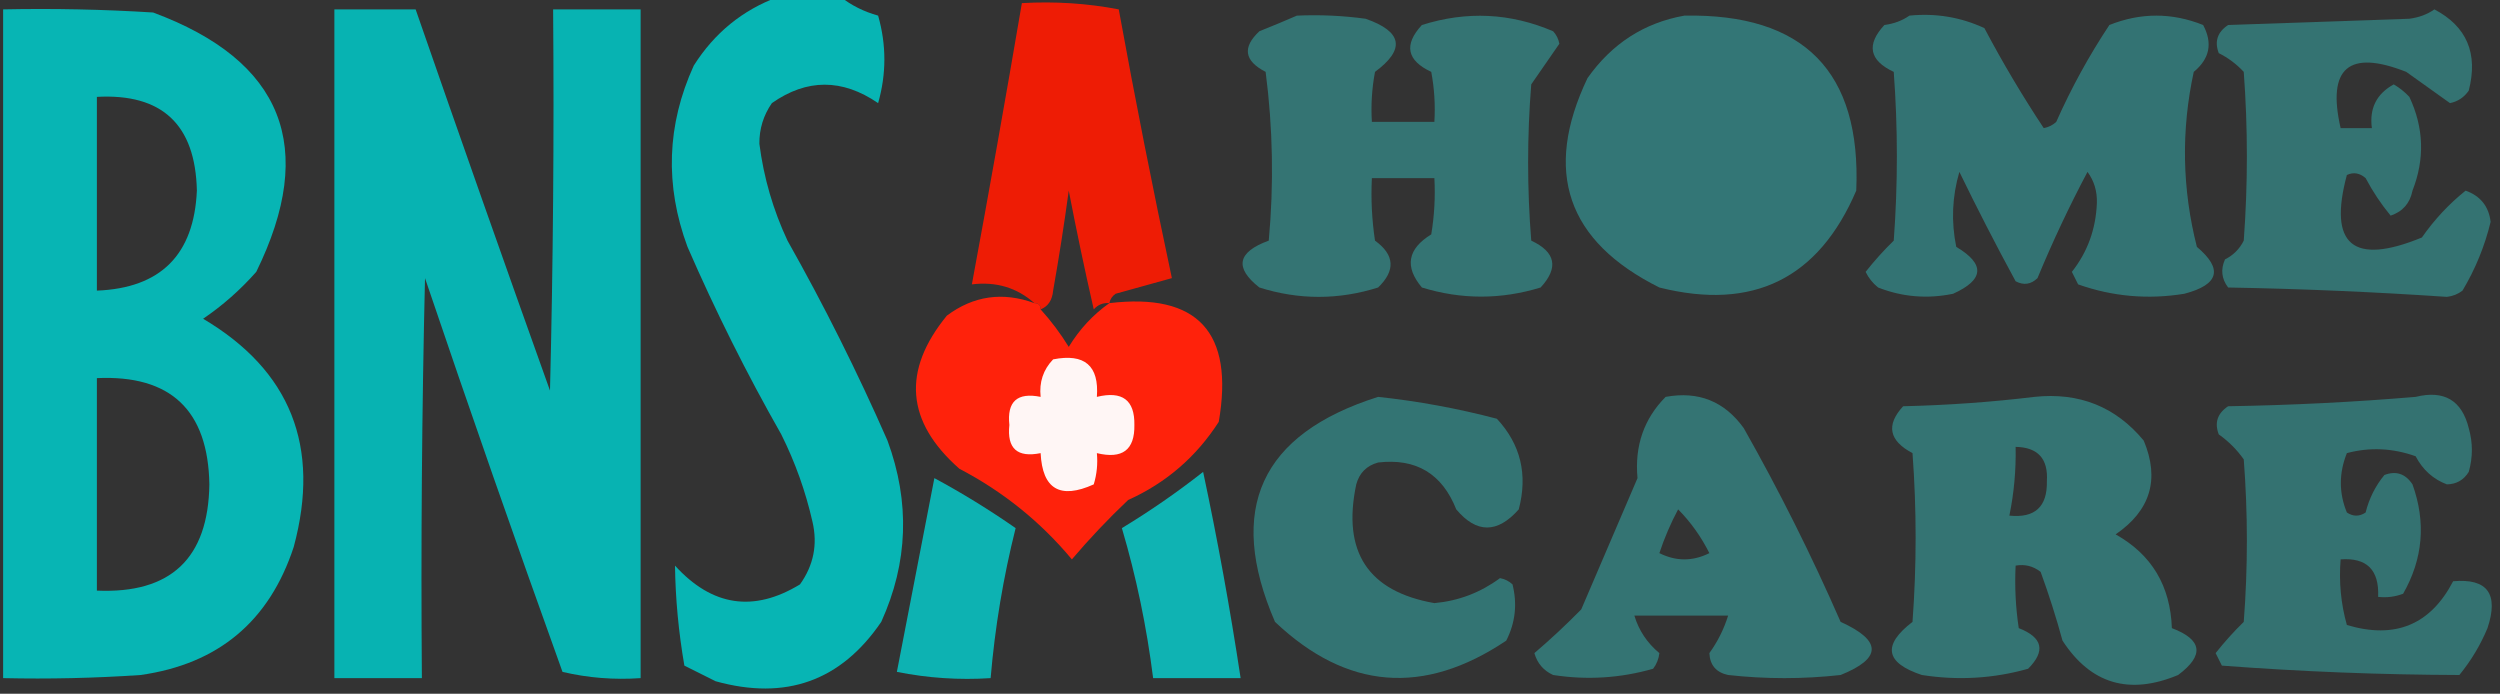
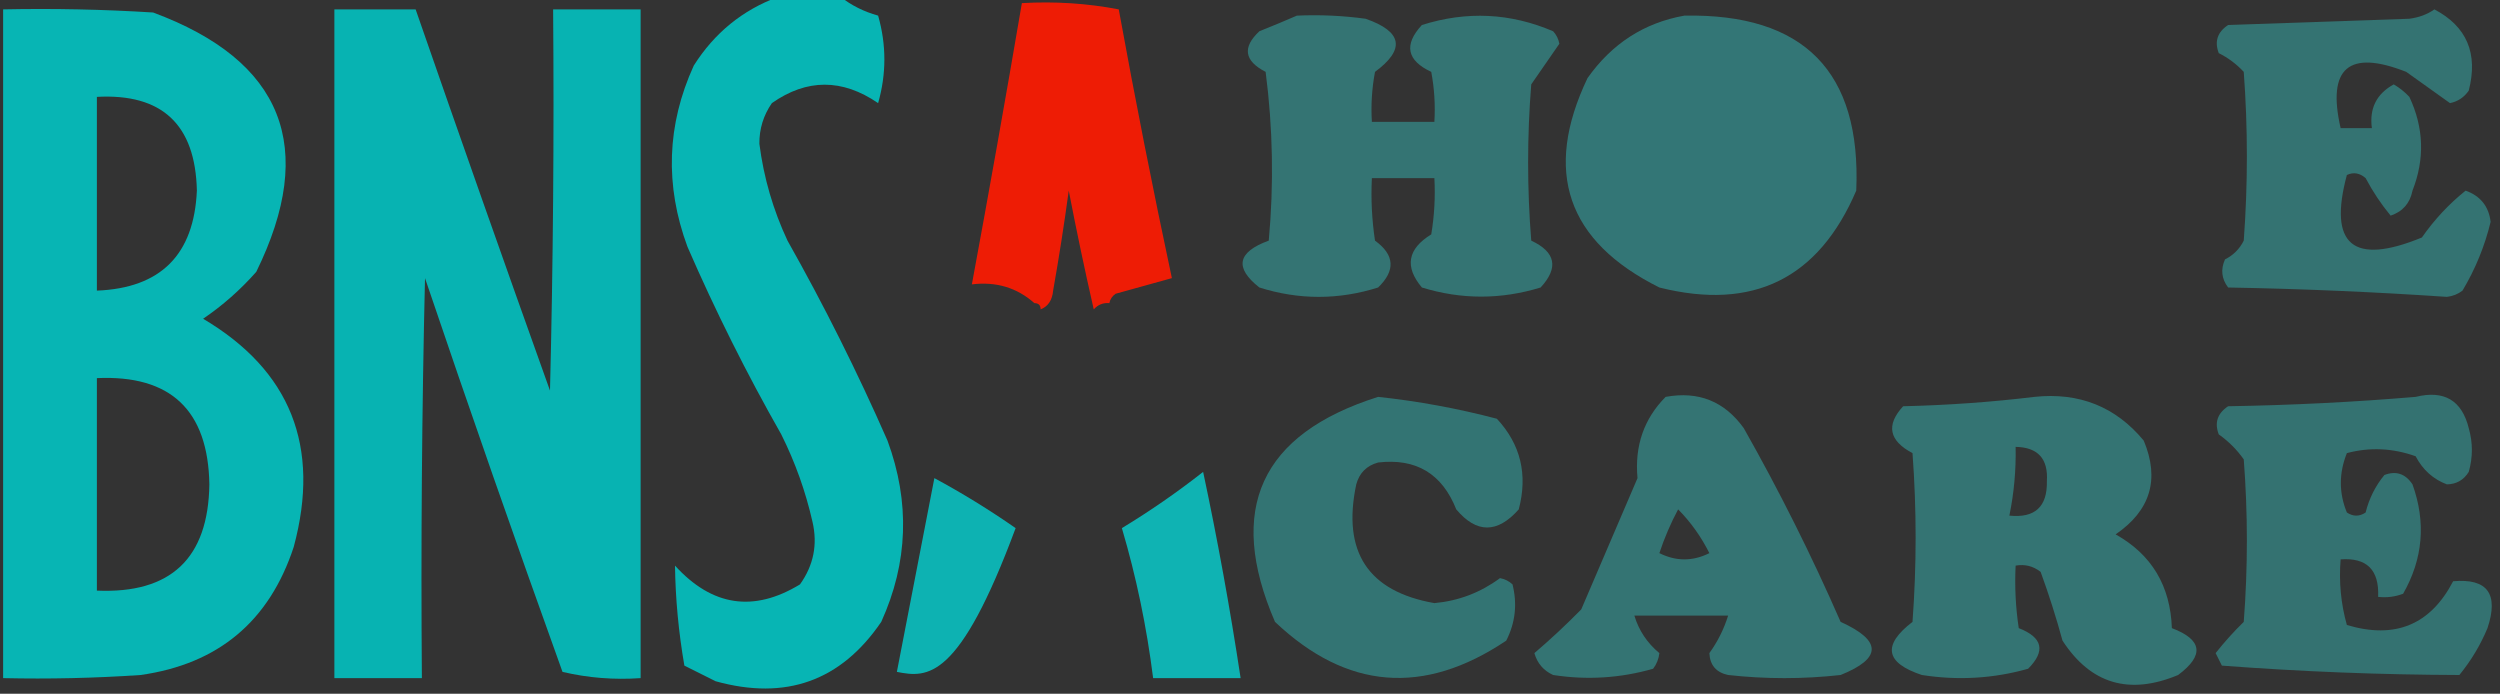
<svg xmlns="http://www.w3.org/2000/svg" width="400px" height="111px" style="shape-rendering:geometricPrecision; text-rendering:geometricPrecision; image-rendering:optimizeQuality; fill-rule:evenodd; clip-rule:evenodd">
  <rect width="100%" height="100%" fill="#333333" stroke="none" />
  <g>
    <path style="opacity:0.925" fill="#04bfbe" d="M 124.5,-0.5 C 127.833,-0.5 131.167,-0.5 134.5,-0.5C 136.22,0.864 138.22,1.864 140.5,2.5C 141.833,7.167 141.833,11.833 140.5,16.5C 134.765,12.568 129.099,12.568 123.5,16.5C 122.149,18.454 121.482,20.621 121.5,23C 122.19,28.403 123.69,33.569 126,38.5C 131.861,48.888 137.194,59.554 142,70.5C 145.634,80.362 145.301,90.029 141,99.5C 134.563,108.954 125.73,112.121 114.5,109C 112.833,108.167 111.167,107.333 109.5,106.5C 108.57,101.127 108.07,95.794 108,90.5C 113.927,97.013 120.594,98.013 128,93.5C 130.174,90.454 130.841,87.12 130,83.5C 128.897,78.628 127.23,73.962 125,69.5C 119.473,59.779 114.473,49.779 110,39.5C 106.35,29.647 106.683,19.98 111,10.5C 114.299,5.279 118.799,1.612 124.5,-0.5 Z" />
  </g>
  <g>
    <path style="opacity:0.915" fill="#ff1b02" d="M 177.5,48.5 C 176.504,48.414 175.671,48.748 175,49.5C 173.56,43.195 172.227,36.862 171,30.5C 170.275,35.85 169.442,41.184 168.5,46.5C 168.36,48.03 167.693,49.03 166.5,49.5C 166.5,48.833 166.167,48.5 165.5,48.5C 162.712,46.024 159.378,45.024 155.5,45.5C 158.274,30.521 160.941,15.521 163.5,0.5C 168.762,0.195 173.928,0.529 179,1.5C 181.62,15.889 184.453,30.222 187.5,44.5C 184.5,45.333 181.5,46.167 178.5,47C 177.944,47.383 177.611,47.883 177.5,48.5 Z" />
  </g>
  <g>
    <path style="opacity:0.926" fill="#04bfbe" d="M 0.5,1.5 C 8.507,1.334 16.507,1.5 24.5,2C 45.296,9.717 50.796,23.551 41,43.5C 38.463,46.372 35.63,48.872 32.5,51C 46.496,59.289 51.329,71.455 47,87.5C 43.091,99.408 34.924,106.242 22.5,108C 15.174,108.5 7.841,108.666 0.5,108.5C 0.5,72.833 0.5,37.167 0.5,1.5 Z M 15.5,15.5 C 25.934,14.931 31.267,19.931 31.5,30.5C 31.044,40.764 25.711,46.097 15.5,46.5C 15.5,36.167 15.5,25.833 15.5,15.5 Z M 15.5,60.5 C 27.296,59.961 33.296,65.628 33.5,77.5C 33.325,89.342 27.325,95.009 15.5,94.5C 15.5,83.167 15.5,71.833 15.5,60.5 Z" />
  </g>
  <g>
    <path style="opacity:0.916" fill="#04bfbe" d="M 53.5,1.5 C 57.833,1.5 62.167,1.5 66.5,1.5C 73.557,21.836 80.724,42.169 88,62.5C 88.5,42.169 88.667,21.836 88.5,1.5C 93.167,1.5 97.833,1.5 102.5,1.5C 102.5,37.167 102.5,72.833 102.5,108.5C 98.233,108.797 94.066,108.464 90,107.5C 82.469,86.575 75.136,65.575 68,44.5C 67.5,65.831 67.333,87.164 67.5,108.5C 62.833,108.5 58.167,108.5 53.5,108.5C 53.5,72.833 53.5,37.167 53.5,1.5 Z" />
  </g>
  <g>
    <path style="opacity:0.89" fill="#347a79" d="M 389.5,1.5 C 394.7,4.233 396.533,8.566 395,14.5C 394.261,15.574 393.261,16.241 392,16.5C 389.667,14.833 387.333,13.167 385,11.5C 375.795,7.872 372.295,10.872 374.5,20.5C 376.167,20.5 377.833,20.5 379.5,20.5C 379.079,17.343 380.245,15.009 383,13.5C 383.925,14.046 384.758,14.713 385.5,15.5C 387.819,20.436 387.986,25.436 386,30.5C 385.599,32.521 384.432,33.855 382.5,34.5C 380.99,32.678 379.657,30.678 378.5,28.5C 377.549,27.674 376.549,27.508 375.5,28C 372.49,39.193 376.49,42.526 387.5,38C 389.504,35.131 391.837,32.631 394.5,30.5C 396.871,31.349 398.204,33.015 398.5,35.5C 397.565,39.374 396.065,43.04 394,46.5C 393.275,47.059 392.442,47.392 391.5,47.5C 379.86,46.708 368.193,46.208 356.5,46C 355.446,44.612 355.28,43.112 356,41.5C 357.333,40.833 358.333,39.833 359,38.5C 359.667,29.5 359.667,20.5 359,11.5C 357.846,10.257 356.512,9.257 355,8.5C 354.289,6.633 354.789,5.133 356.5,4C 366.167,3.667 375.833,3.333 385.5,3C 387.058,2.79 388.391,2.29 389.5,1.5 Z" />
  </g>
  <g>
    <path style="opacity:0.909" fill="#347a79" d="M 207.5,2.5 C 211.182,2.335 214.848,2.501 218.5,3C 224.393,5.051 224.893,7.885 220,11.5C 219.503,14.146 219.336,16.813 219.5,19.5C 222.833,19.5 226.167,19.5 229.5,19.5C 229.664,16.813 229.497,14.146 229,11.5C 225.082,9.665 224.582,7.165 227.5,4C 234.653,1.736 241.653,2.069 248.5,5C 249.022,5.561 249.355,6.228 249.5,7C 248.015,9.156 246.515,11.323 245,13.5C 244.333,21.833 244.333,30.167 245,38.5C 248.918,40.335 249.418,42.835 246.5,46C 240.152,47.947 233.819,47.947 227.5,46C 224.703,42.671 225.203,39.837 229,37.5C 229.498,34.518 229.665,31.518 229.5,28.5C 226.167,28.5 222.833,28.5 219.5,28.5C 219.335,31.85 219.502,35.183 220,38.5C 223.148,40.779 223.314,43.279 220.5,46C 214.167,48 207.833,48 201.5,46C 197.472,42.833 197.972,40.333 203,38.5C 203.832,29.482 203.665,20.482 202.5,11.5C 199.074,9.74 198.741,7.574 201.5,5C 203.611,4.155 205.611,3.322 207.5,2.5 Z" />
  </g>
  <g>
    <path style="opacity:0.955" fill="#347a79" d="M 269.5,2.5 C 288.644,2.143 297.81,11.476 297,30.5C 290.973,44.596 280.473,49.763 265.5,46C 250.706,38.618 246.873,27.452 254,12.5C 257.9,6.98 263.067,3.647 269.5,2.5 Z" />
  </g>
  <g>
-     <path style="opacity:0.914" fill="#347a79" d="M 305.5,2.5 C 309.722,2.078 313.722,2.745 317.5,4.5C 320.427,10.027 323.593,15.361 327,20.5C 327.772,20.355 328.439,20.022 329,19.5C 331.399,14.1 334.232,8.933 337.5,4C 342.5,2 347.5,2 352.5,4C 354.054,6.897 353.554,9.397 351,11.5C 348.969,20.869 349.136,30.202 351.5,39.5C 355.715,43.044 355.048,45.544 349.5,47C 343.68,47.95 338.013,47.45 332.5,45.5C 332.167,44.833 331.833,44.167 331.5,43.5C 334.005,40.323 335.338,36.656 335.5,32.5C 335.564,30.611 335.064,28.944 334,27.5C 331.06,33.046 328.394,38.713 326,44.5C 324.951,45.517 323.784,45.684 322.5,45C 319.357,39.214 316.357,33.38 313.5,27.5C 312.34,31.459 312.173,35.459 313,39.5C 317.643,42.256 317.476,44.756 312.5,47C 308.375,47.854 304.375,47.52 300.5,46C 299.643,45.311 298.977,44.478 298.5,43.5C 299.901,41.723 301.401,40.056 303,38.5C 303.667,29.5 303.667,20.5 303,11.5C 299.082,9.665 298.582,7.165 301.5,4C 303.058,3.79 304.391,3.29 305.5,2.5 Z" />
-   </g>
+     </g>
  <g>
-     <path style="opacity:1" fill="#ff220b" d="M 165.5,48.5 C 166.167,48.5 166.5,48.833 166.5,49.5C 168.168,51.34 169.668,53.34 171,55.5C 172.728,52.67 174.895,50.337 177.5,48.5C 191.647,46.821 197.481,53.154 195,67.5C 191.397,73.104 186.563,77.271 180.5,80C 177.317,83.016 174.317,86.182 171.5,89.5C 166.493,83.489 160.493,78.655 153.5,75C 144.956,67.482 144.29,59.316 151.5,50.5C 155.76,47.32 160.427,46.653 165.5,48.5 Z" />
-   </g>
+     </g>
  <g>
-     <path style="opacity:1" fill="#fff6f5" d="M 168.5,57.5 C 173.542,56.505 175.875,58.505 175.5,63.5C 179.57,62.508 181.57,64.008 181.5,68C 181.57,71.992 179.57,73.492 175.5,72.5C 175.66,74.199 175.494,75.866 175,77.5C 169.616,79.93 166.783,78.263 166.5,72.5C 162.76,73.258 161.093,71.758 161.5,68C 161.093,64.242 162.76,62.742 166.5,63.5C 166.253,61.142 166.919,59.142 168.5,57.5 Z" />
-   </g>
+     </g>
  <g>
    <path style="opacity:0.915" fill="#347a79" d="M 220.5,63.5 C 226.933,64.192 233.267,65.359 239.5,67C 243.305,71.091 244.472,75.924 243,81.5C 239.582,85.367 236.249,85.367 233,81.5C 230.738,75.787 226.571,73.287 220.5,74C 218.667,74.5 217.5,75.667 217,77.5C 214.715,88.295 218.881,94.628 229.5,96.5C 233.378,96.144 236.878,94.811 240,92.5C 240.772,92.645 241.439,92.978 242,93.5C 242.79,96.634 242.457,99.634 241,102.5C 227.798,111.36 215.465,110.36 204,99.5C 196.194,81.444 201.694,69.444 220.5,63.5 Z" />
  </g>
  <g>
    <path style="opacity:0.909" fill="#347a79" d="M 266.5,63.5 C 271.74,62.538 275.907,64.205 279,68.5C 284.694,78.555 289.861,88.888 294.5,99.5C 301.127,102.501 301.127,105.334 294.5,108C 288.5,108.667 282.5,108.667 276.5,108C 274.59,107.592 273.59,106.425 273.5,104.5C 274.821,102.668 275.821,100.668 276.5,98.5C 271.5,98.5 266.5,98.5 261.5,98.5C 262.214,100.874 263.548,102.874 265.5,104.5C 265.392,105.442 265.059,106.275 264.5,107C 259.254,108.506 253.921,108.839 248.5,108C 246.968,107.3 245.968,106.134 245.5,104.5C 248.095,102.283 250.595,99.949 253,97.5C 256,90.5 259,83.5 262,76.5C 261.527,71.339 263.027,67.006 266.5,63.5 Z M 268.5,81.5 C 270.497,83.513 272.164,85.846 273.5,88.5C 270.833,89.833 268.167,89.833 265.5,88.5C 266.312,86.055 267.312,83.722 268.5,81.5 Z" />
  </g>
  <g>
    <path style="opacity:0.908" fill="#347a79" d="M 325.5,63.5 C 332.675,62.74 338.508,65.073 343,70.5C 345.583,76.679 344.083,81.679 338.5,85.5C 344.262,88.726 347.262,93.726 347.5,100.5C 352.391,102.35 352.725,104.85 348.5,108C 340.676,111.268 334.509,109.435 330,102.5C 328.987,98.781 327.82,95.114 326.5,91.5C 325.311,90.571 323.978,90.238 322.5,90.5C 322.335,93.85 322.502,97.183 323,100.5C 326.835,101.992 327.335,104.158 324.5,107C 318.947,108.57 313.281,108.903 307.5,108C 301.639,106.061 301.139,103.227 306,99.5C 306.667,90.5 306.667,81.5 306,72.5C 302.233,70.512 301.733,68.012 304.5,65C 311.679,64.829 318.679,64.329 325.5,63.5 Z M 322.5,71.5 C 326.062,71.564 327.729,73.397 327.5,77C 327.58,81.086 325.58,82.919 321.5,82.5C 322.244,78.882 322.577,75.215 322.5,71.5 Z" />
  </g>
  <g>
    <path style="opacity:0.883" fill="#347a79" d="M 386.5,63.5 C 391.058,62.38 393.891,64.047 395,68.5C 395.667,70.833 395.667,73.167 395,75.5C 394.196,76.805 393.029,77.471 391.5,77.5C 389.313,76.678 387.647,75.178 386.5,73C 382.826,71.69 379.159,71.523 375.5,72.5C 374.213,75.709 374.213,78.875 375.5,82C 376.5,82.667 377.5,82.667 378.5,82C 379.056,79.763 380.056,77.763 381.5,76C 383.367,75.289 384.867,75.789 386,77.5C 388.185,83.583 387.685,89.416 384.5,95C 383.207,95.49 381.873,95.657 380.5,95.5C 380.697,91.194 378.697,89.194 374.5,89.5C 374.211,93.106 374.544,96.606 375.5,100C 383.203,102.309 388.869,99.975 392.5,93C 397.992,92.514 399.825,95.014 398,100.5C 396.872,103.207 395.372,105.707 393.5,108C 380.843,107.958 368.176,107.458 355.5,106.5C 355.167,105.833 354.833,105.167 354.5,104.5C 355.901,102.723 357.401,101.056 359,99.5C 359.667,90.833 359.667,82.167 359,73.5C 357.903,71.947 356.57,70.614 355,69.5C 354.289,67.633 354.789,66.133 356.5,65C 366.675,64.83 376.675,64.33 386.5,63.5 Z" />
  </g>
  <g>
    <path style="opacity:0.908" fill="#0bbfbf" d="M 192.5,75.5 C 194.805,86.318 196.805,97.318 198.5,108.5C 193.833,108.5 189.167,108.5 184.5,108.5C 183.468,100.287 181.801,92.287 179.5,84.5C 184.074,81.724 188.407,78.724 192.5,75.5 Z" />
  </g>
  <g>
-     <path style="opacity:0.912" fill="#0abfbf" d="M 149.5,76.5 C 153.945,78.894 158.278,81.56 162.5,84.5C 160.522,92.389 159.189,100.389 158.5,108.5C 153.456,108.827 148.456,108.494 143.5,107.5C 145.5,97.165 147.5,86.832 149.5,76.5 Z" />
+     <path style="opacity:0.912" fill="#0abfbf" d="M 149.5,76.5 C 153.945,78.894 158.278,81.56 162.5,84.5C 153.456,108.827 148.456,108.494 143.5,107.5C 145.5,97.165 147.5,86.832 149.5,76.5 Z" />
  </g>
</svg>